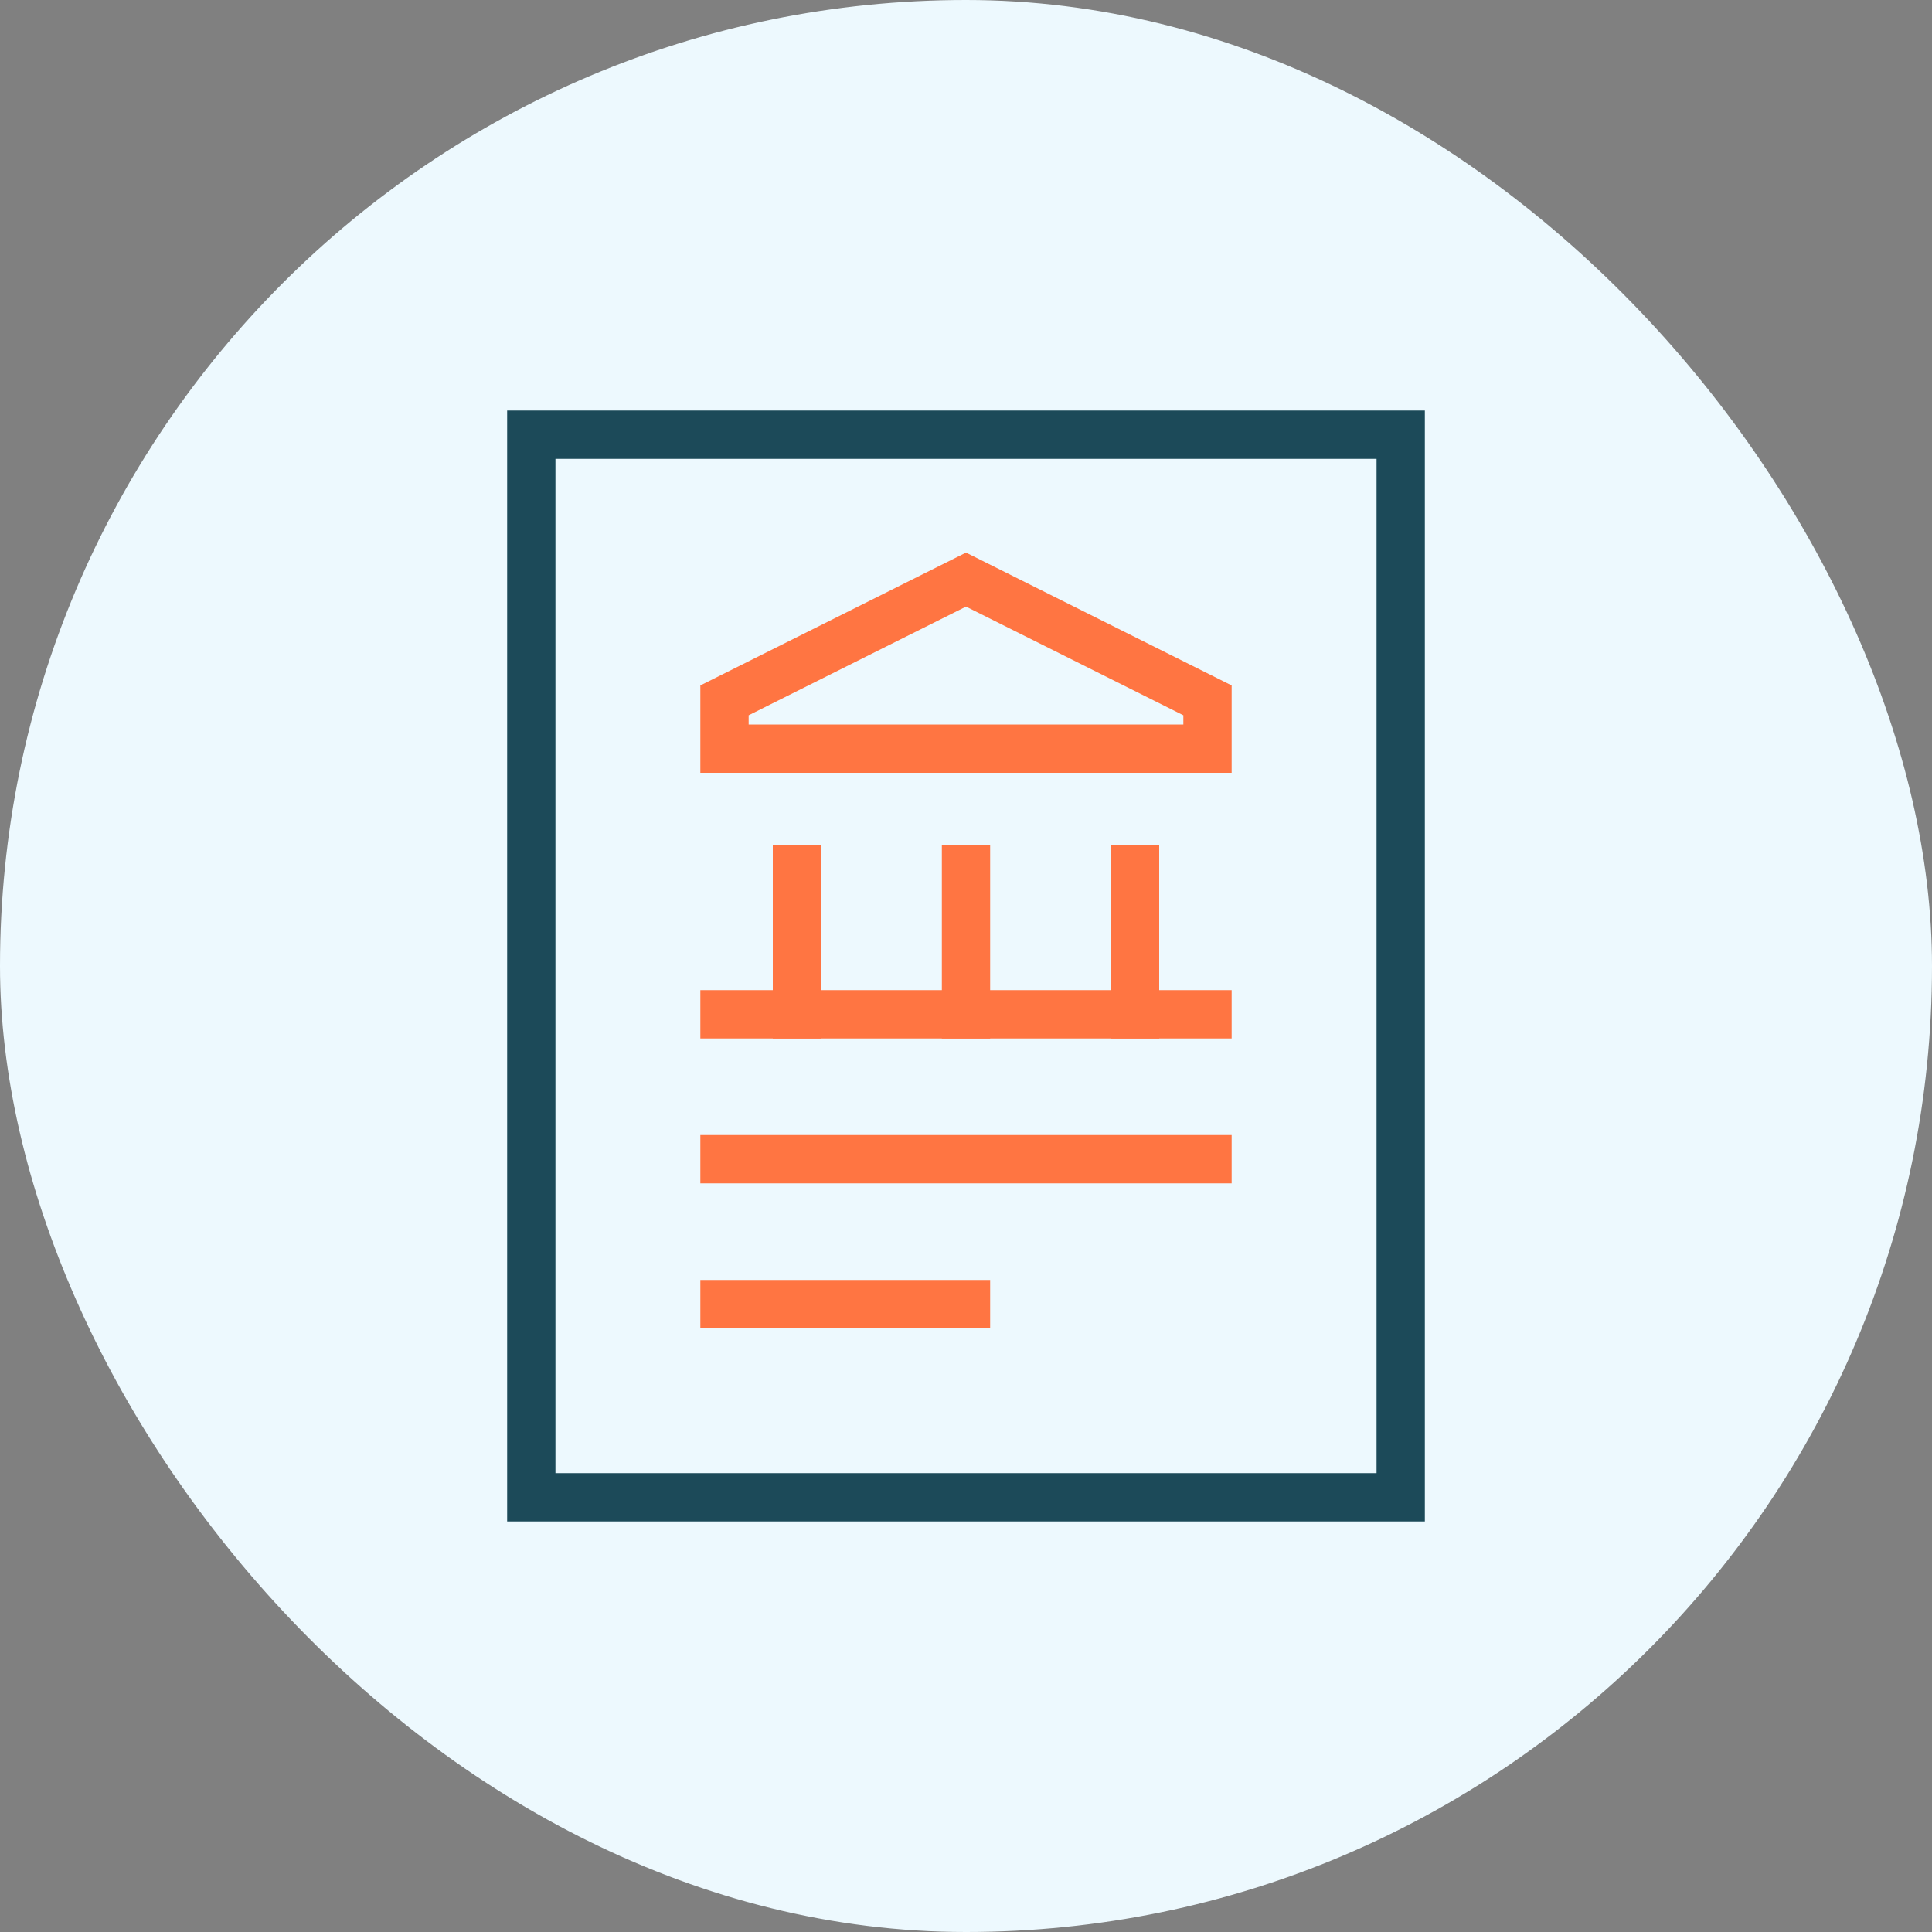
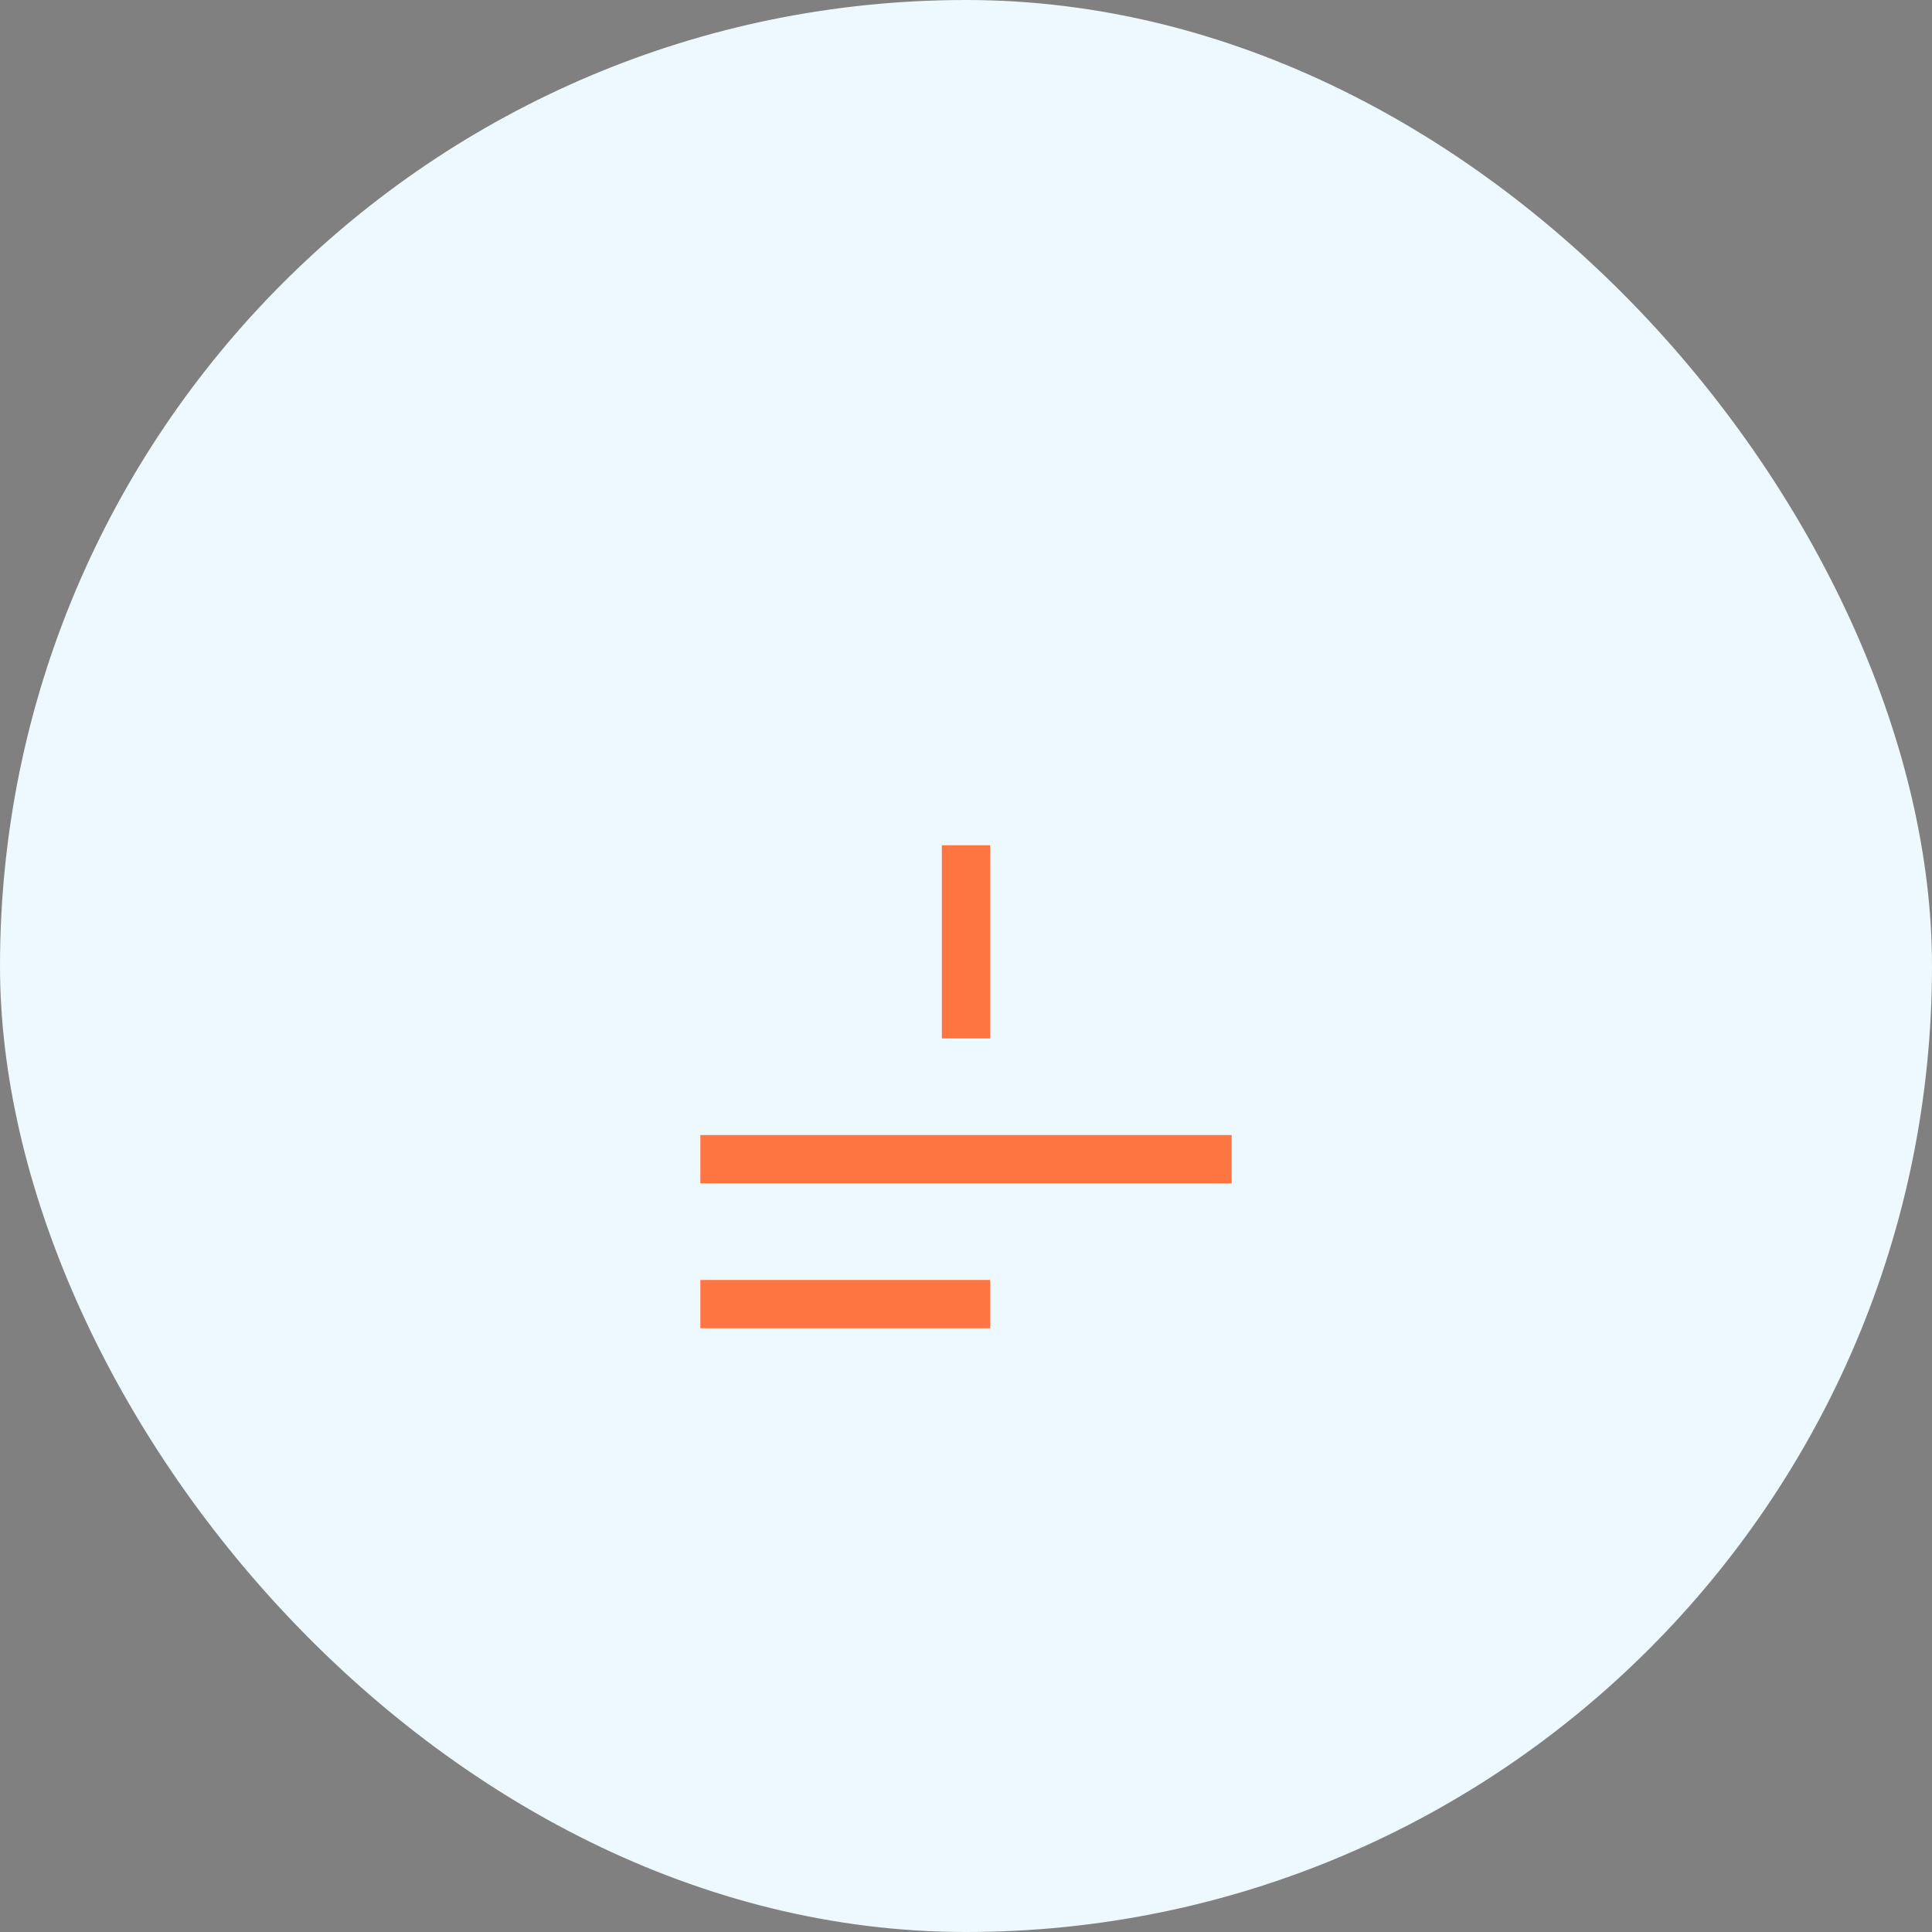
<svg xmlns="http://www.w3.org/2000/svg" width="48" height="48" viewBox="0 0 48 48">
  <rect x="0" y="0" width="48" height="48" fill="#808080" stroke="none" />
  <rect data-element="frame" x="0" y="0" width="48" height="48" rx="24" ry="24" stroke="none" fill="#edf9fe" />
  <g class="nc-icon-wrapper" transform="translate(9.6 9.6) scale(0.6)" stroke-linecap="square" stroke-linejoin="miter" stroke-width="2" fill="none" stroke="#1c4a59" stroke-miterlimit="10">
-     <polygon points="6 46 6 2 42 2 42 35 42 46 6 46" />
-     <polygon points="24 8 14 13 14 15 34 15 34 13 24 8" stroke="#ff7542" />
-     <line x1="17" y1="26" x2="17" y2="20" stroke="#ff7542" />
    <line x1="24" y1="26" x2="24" y2="20" stroke="#ff7542" />
-     <line x1="31" y1="26" x2="31" y2="20" stroke="#ff7542" />
-     <line x1="14" y1="26" x2="34" y2="26" stroke="#ff7542" />
    <line x1="14" y1="32" x2="34" y2="32" stroke="#ff7542" />
    <line x1="14" y1="38" x2="24" y2="38" stroke="#ff7542" />
  </g>
</svg>